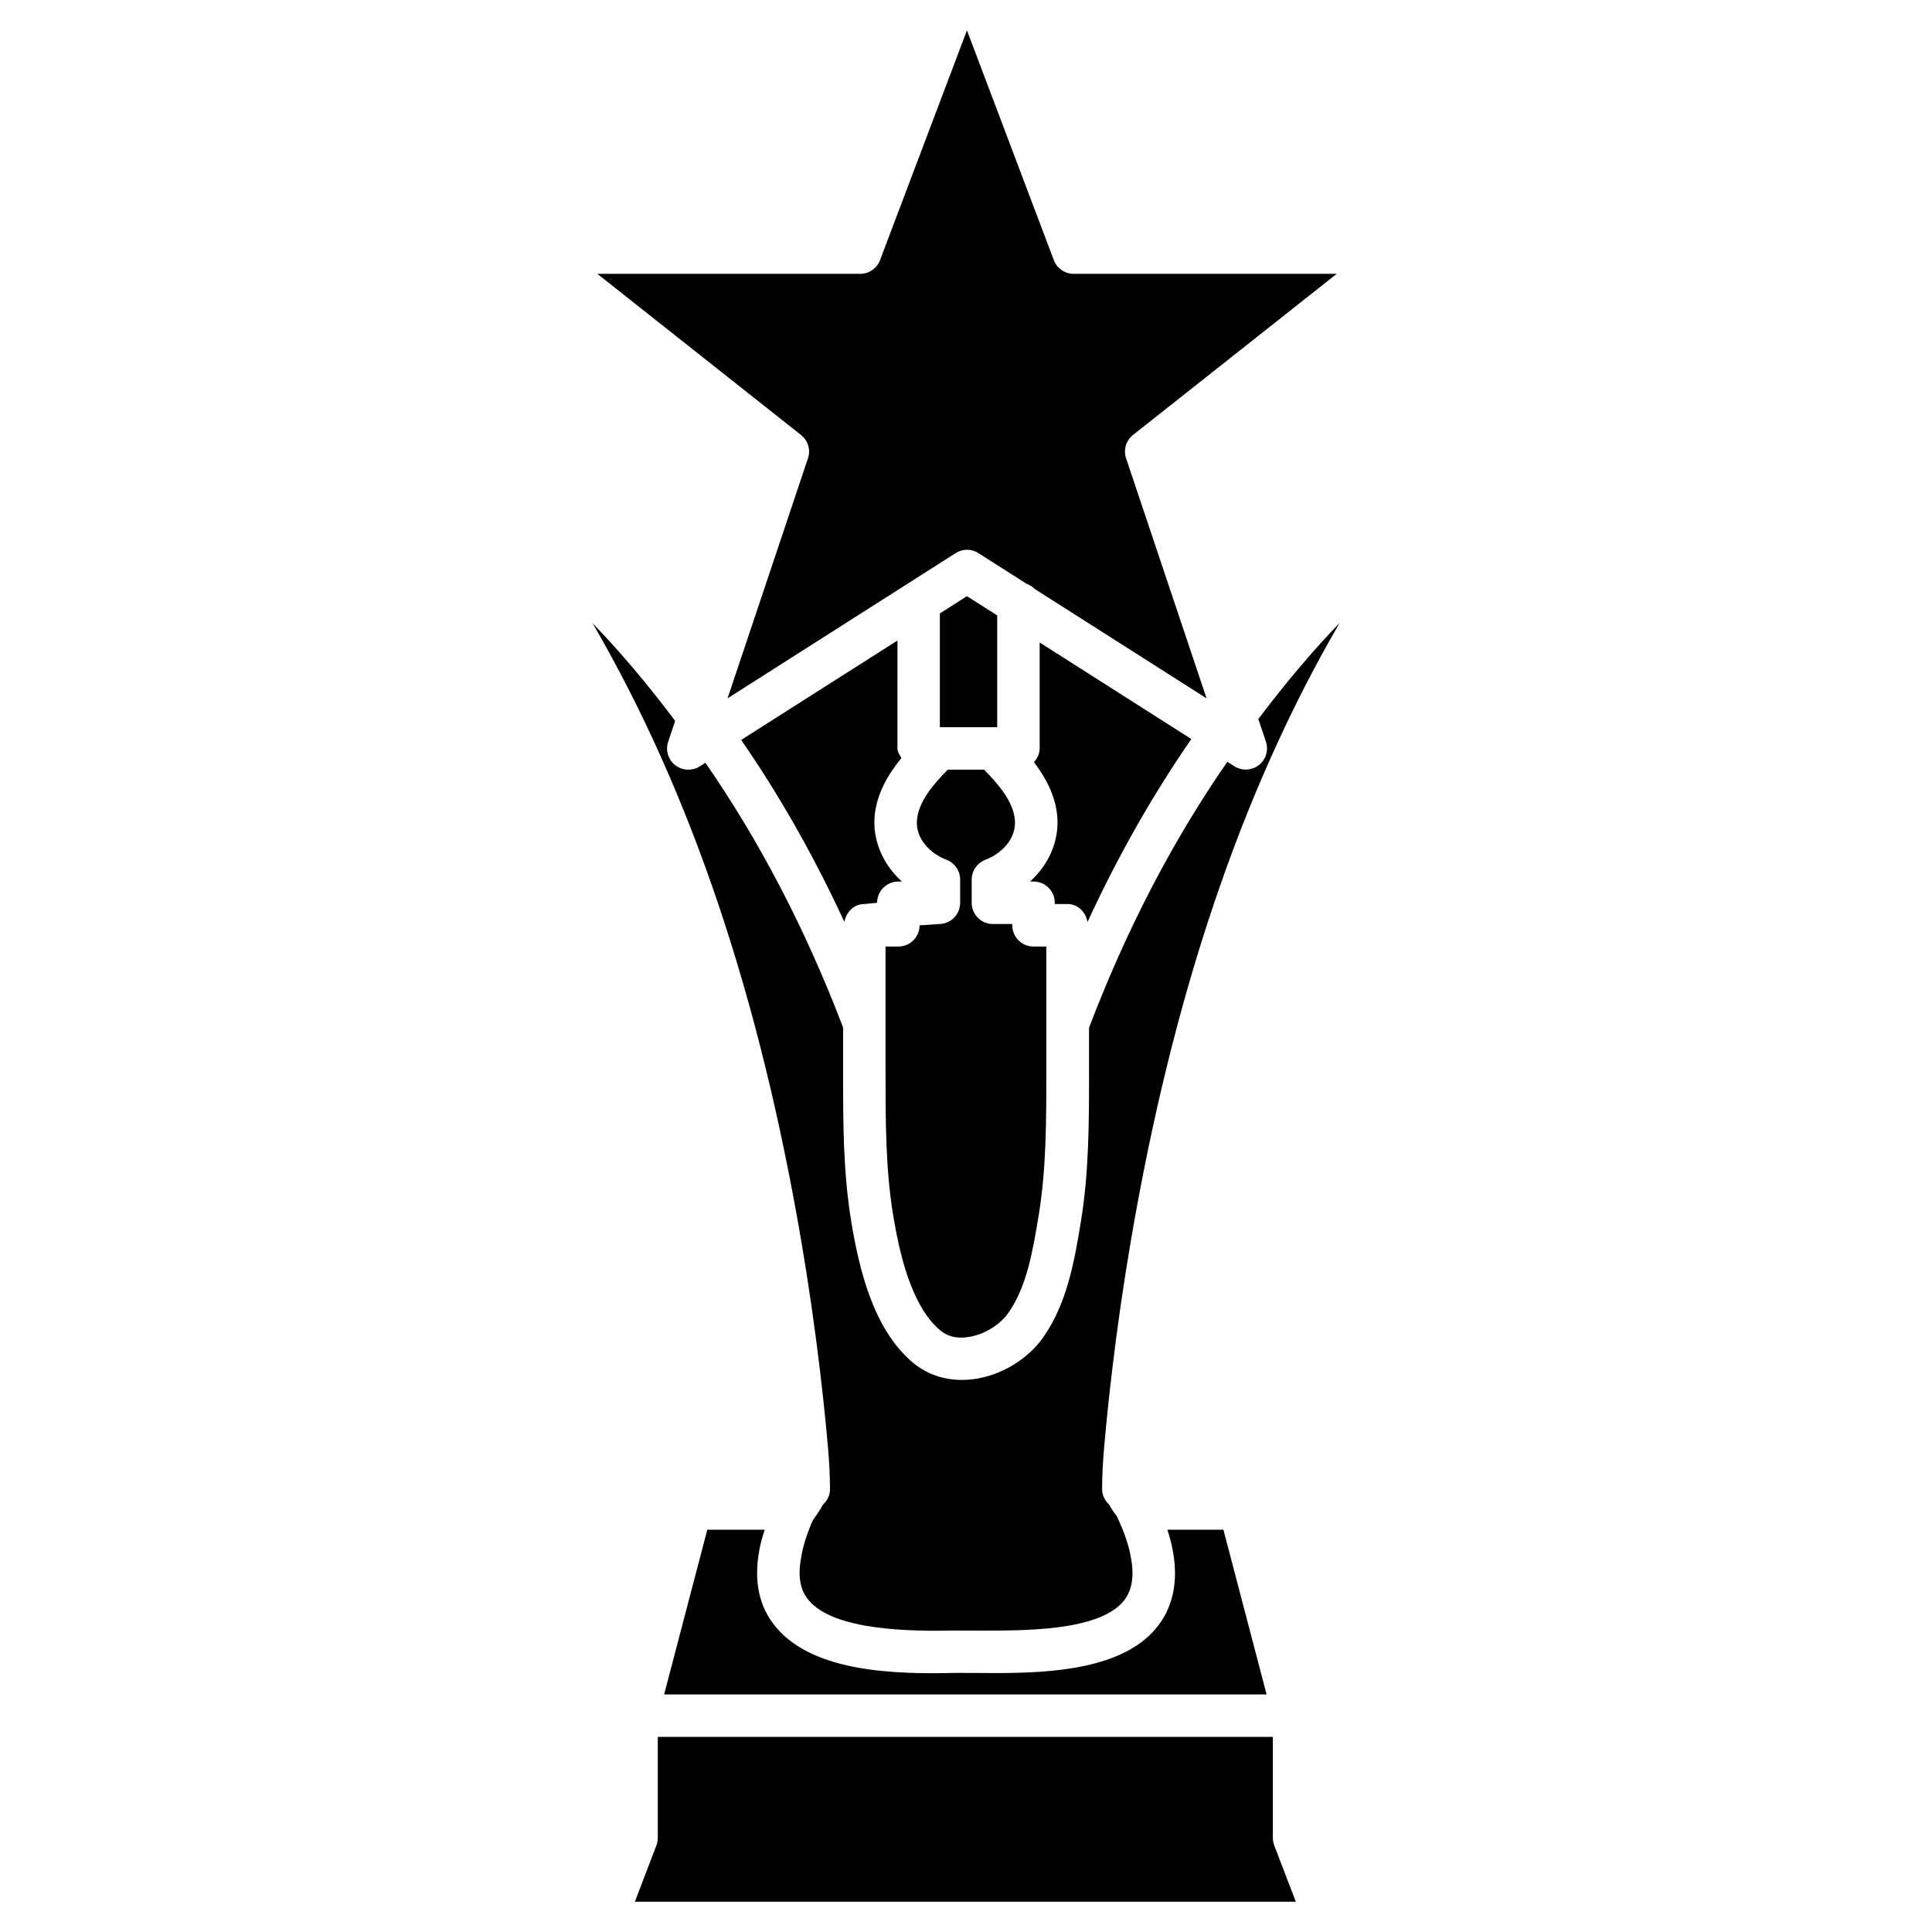
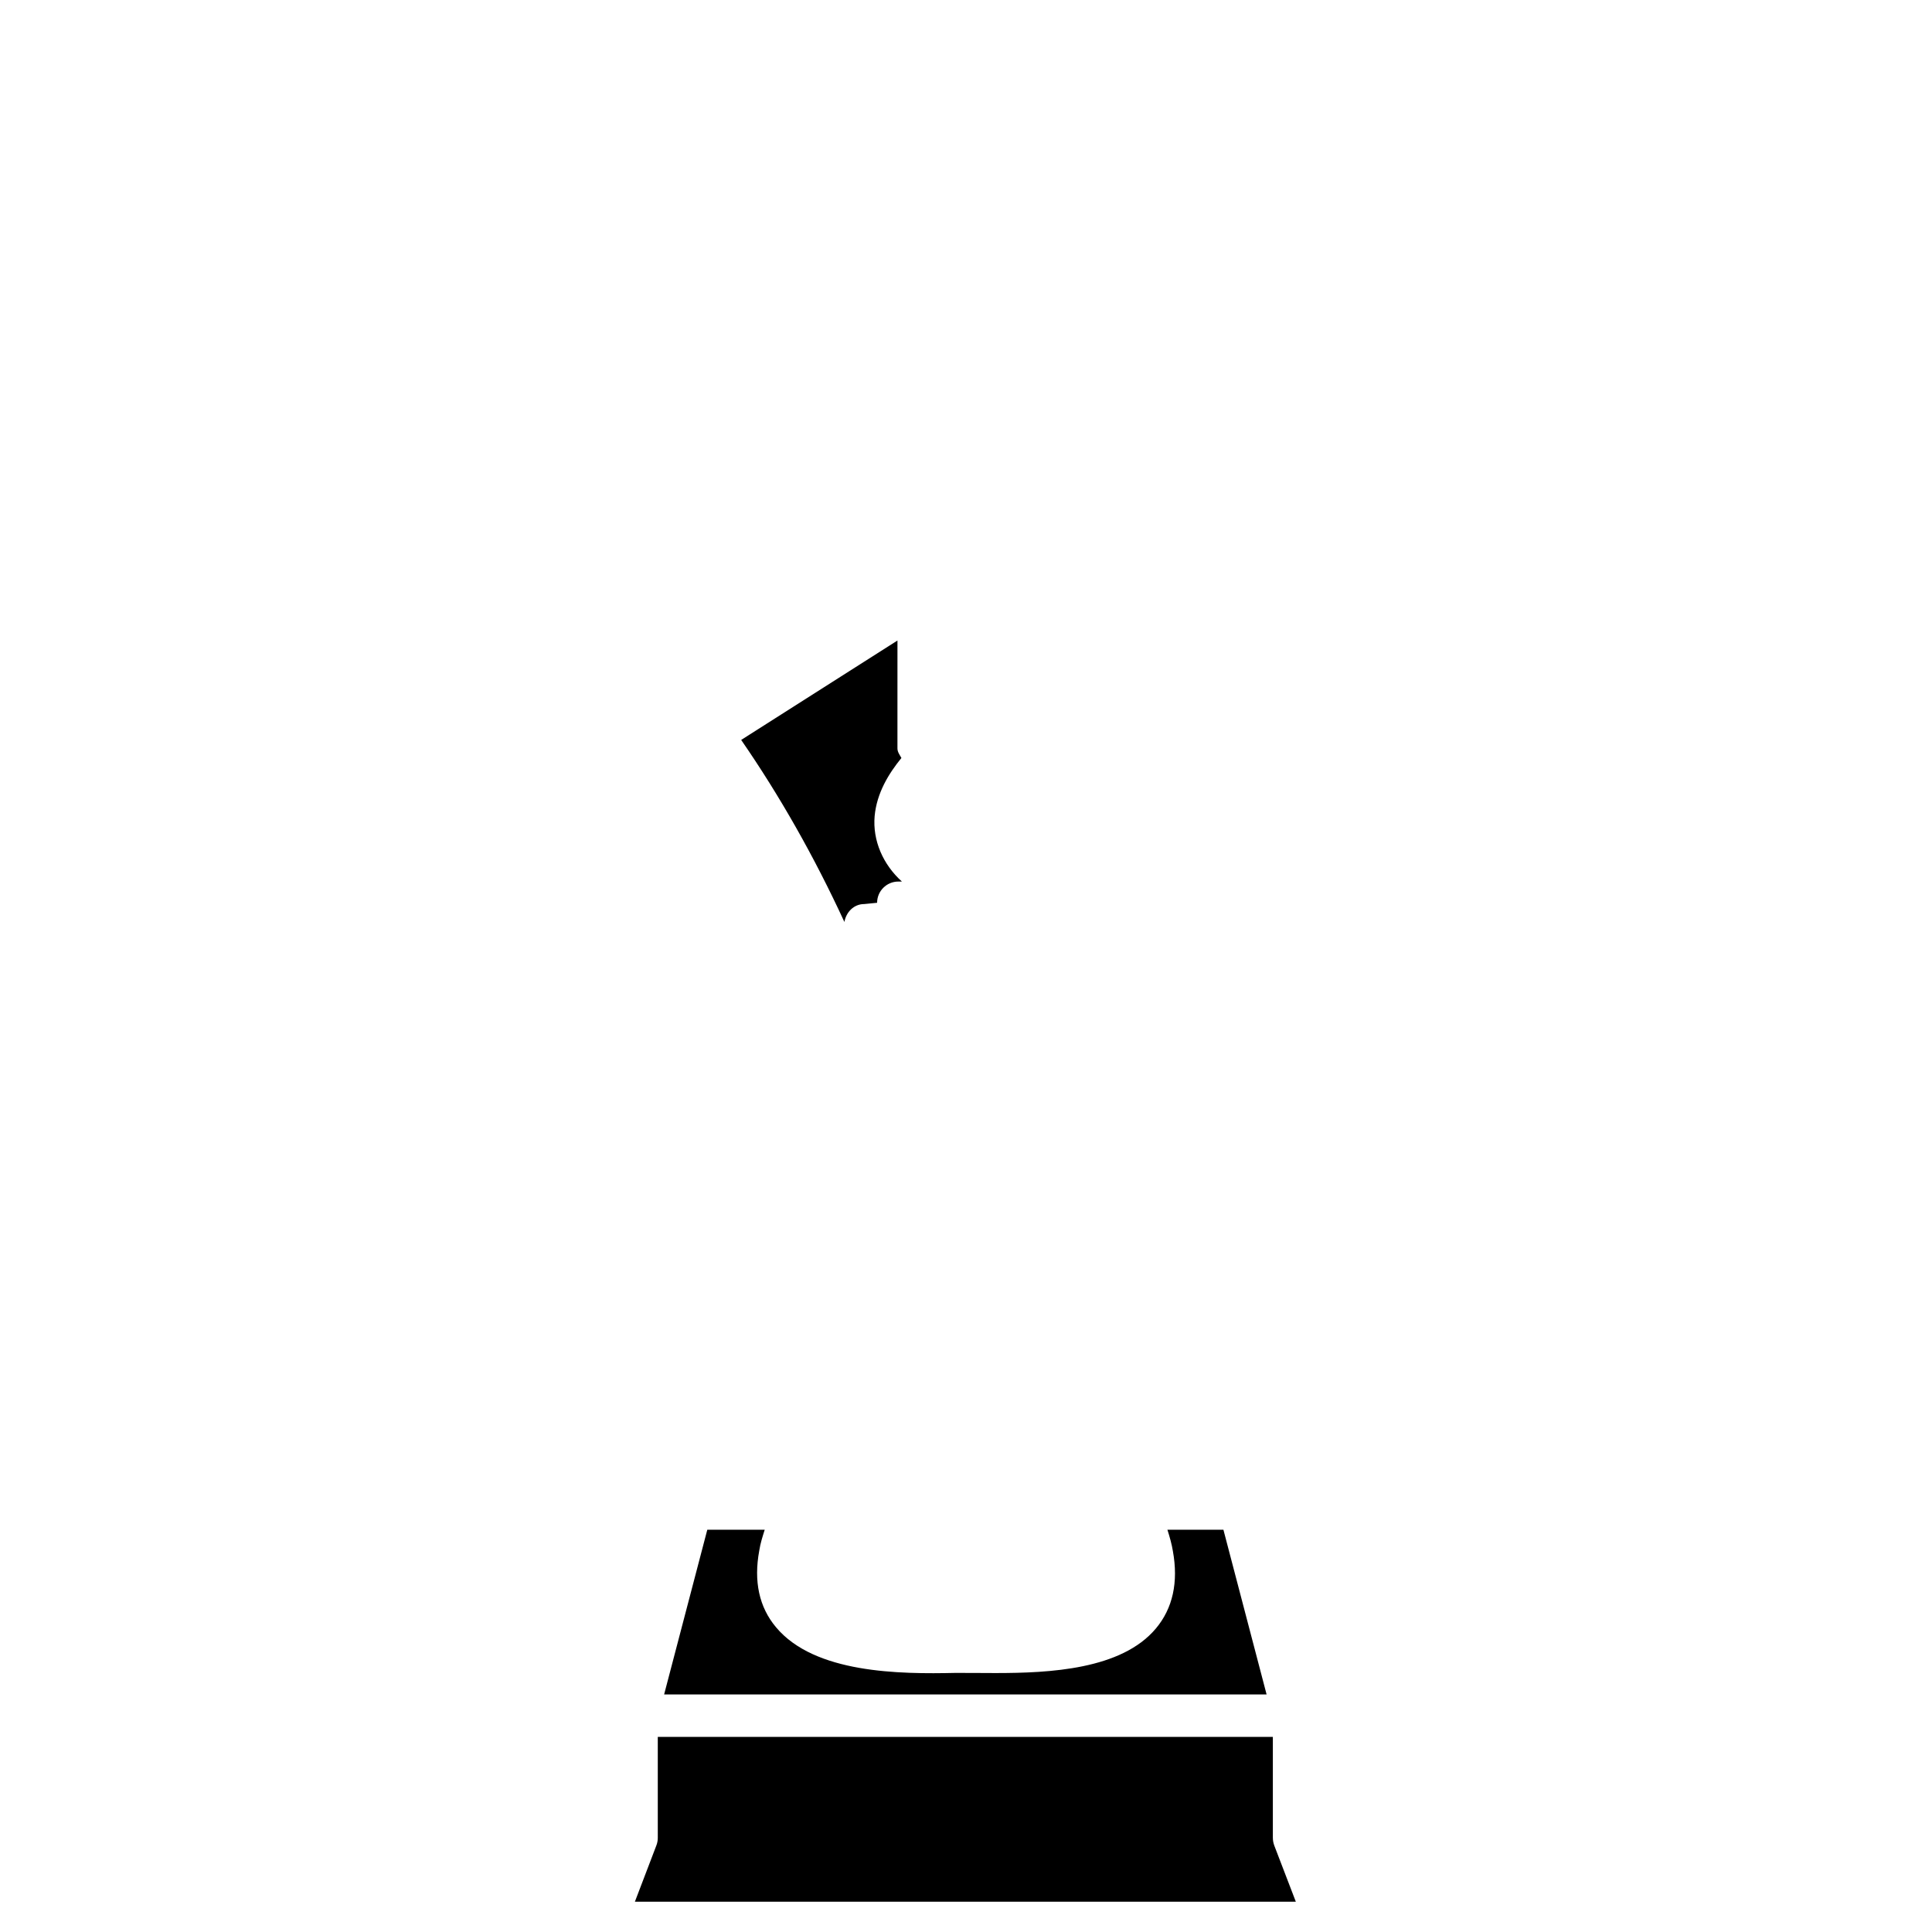
<svg xmlns="http://www.w3.org/2000/svg" fill="#000000" width="800px" height="800px" version="1.1" viewBox="144 144 512 512">
  <g>
-     <path d="m393.05 496.46c1.93 1.66 4.43 2.352 7.367 1.891 4.199-0.547 8.566-3.168 10.875-6.508 4.914-7.094 6.465-16.668 7.996-25.926 1.996-12.195 1.996-25.043 1.996-37.449v-33.629h-3.402c-3.106 0-5.625-2.519-5.625-5.625v-0.336h-5.121c-3.106 0-5.625-2.519-5.625-5.625v-6.152c0-2.352 1.469-4.449 3.652-5.269 4.074-1.512 8.25-5.481 7.789-10.559-0.441-4.848-4.242-9.34-8.164-13.309h-9.617c-3.945 3.988-7.727 8.48-8.164 13.309-0.461 5.082 3.715 9.027 7.789 10.559 2.203 0.84 3.652 2.918 3.652 5.269v6.152c0 3.106-2.519 5.625-5.625 5.625l-5.121 0.336c0 3.106-2.519 5.625-5.625 5.625h-3.402v33.043c0 12.992 0 25.84 1.996 38.016 1.652 9.992 4.715 23.992 12.379 30.562z" />
-     <path d="m408.27 307.09-8.02-5.098-7.18 4.574v30.145h15.199z" />
    <path d="m340.42 340.09c10.16 14.715 19.312 30.816 27.352 48.238 0.484-2.625 2.5-4.746 5.269-4.746l3.402-0.336c0-3.106 2.519-5.625 5.625-5.625h0.945c-4.996-4.512-7.789-10.852-7.223-17.359 0.566-6.129 3.738-11.273 7.094-15.387-0.441-0.82-1.051-1.555-1.051-2.539l0.004-28.59z" />
-     <path d="m426.93 383.58c2.769 0 4.809 2.141 5.269 4.766 8.082-17.527 17.297-33.715 27.52-48.492l-40.199-25.59v28.086c0 1.426-0.629 2.644-1.512 3.633 3 3.926 5.668 8.691 6.172 14.273 0.586 6.508-2.203 12.867-7.223 17.359h0.945c3.106 0 5.625 2.519 5.625 5.625v0.336z" />
-     <path d="m358.12 265.46-21.309 63.605 60.438-38.477c1.848-1.195 4.199-1.195 6.047 0l12.762 8.125c0.797 0.355 1.531 0.652 2.078 1.324l45.617 29.031-21.328-63.605c-0.754-2.246-0.02-4.723 1.828-6.191l53.992-42.699-69.699-0.004c-2.352 0-4.449-1.449-5.269-3.633l-23.027-60.898-23.027 60.898c-0.82 2.184-2.918 3.633-5.269 3.633h-69.652l53.969 42.699c1.871 1.469 2.606 3.945 1.852 6.191z" />
    <path d="m346.66 549.4h-15.219l-11.441 43.641h159.66l-11.441-43.641h-14.84c0.629 1.973 1.156 3.863 1.449 5.668 1.492 8.23-0.02 15.176-4.535 20.531-9.133 10.852-28.129 11.777-42.488 11.777-1.512 0-2.961-0.02-4.344-0.02l-6.191-0.02c-14.906 0.336-37.367 0.148-47.609-12.09-4.473-5.312-5.961-12.156-4.449-20.32 0.293-1.938 0.879-3.723 1.445-5.527z" />
    <path d="m481.32 631.06v-26.766h-163v26.766c0 0.672-0.125 1.363-0.379 2.016l-5.691 14.902h175.16l-5.711-14.883c-0.246-0.672-0.375-1.344-0.375-2.035z" />
-     <path d="m361.25 506.77c0.84 6.969 1.574 13.961 2.184 20.949 0.316 3.652 0.523 7.328 0.523 10.957 0 1.637-0.754 3.043-1.867 4.074-0.652 1.238-1.531 2.562-2.664 4.094-1.492 3.402-2.625 6.781-3.129 10.012-0.902 4.934-0.25 8.523 1.996 11.211 6.863 8.207 27.605 8.27 38.918 8.039l6.34 0.02c11.754 0 31.445 0.188 38.145-7.746 2.266-2.731 2.938-6.465 2.035-11.418-0.523-3.273-1.699-6.719-3.609-10.832-0.043-0.105-0.082-0.188-0.125-0.293-0.82-1.008-1.512-2.059-2.059-3.106-1.113-1.027-1.867-2.434-1.867-4.074 0-3.633 0.211-7.305 0.523-10.938 0.609-7.012 1.344-14 2.184-20.992 1.344-11.293 2.981-22.566 4.891-33.777 11.082-65.074 29.285-119.07 55.336-163.86-6.633 6.863-13.98 15.43-21.539 25.465l2.016 5.984c0.754 2.246 0.02 4.746-1.867 6.215-1.891 1.449-4.492 1.594-6.488 0.316l-1.867-1.195c-14.336 20.676-26.703 44.293-36.652 70.492v11.504c0 13.457 0 26.766-2.164 39.863-1.637 9.973-3.504 21.309-9.844 30.48-4.137 6.004-11.293 10.328-18.703 11.293-1.008 0.125-2.016 0.188-3 0.188-4.953 0-9.531-1.637-13.141-4.723-10.348-8.859-14.066-24.562-16.164-37.238-2.164-13.098-2.164-26.406-2.164-39.277v-12.156c-9.91-26.035-22.211-49.547-36.488-70.16l-1.512 0.965c-0.922 0.59-1.973 0.863-3.023 0.863-1.238 0-2.457-0.398-3.465-1.195-1.891-1.469-2.625-3.988-1.867-6.215l1.848-5.519c-7.68-10.246-15.156-18.938-21.895-25.906 26.051 44.777 44.25 98.789 55.336 163.86 1.91 11.211 3.527 22.461 4.891 33.777z" />
  </g>
</svg>